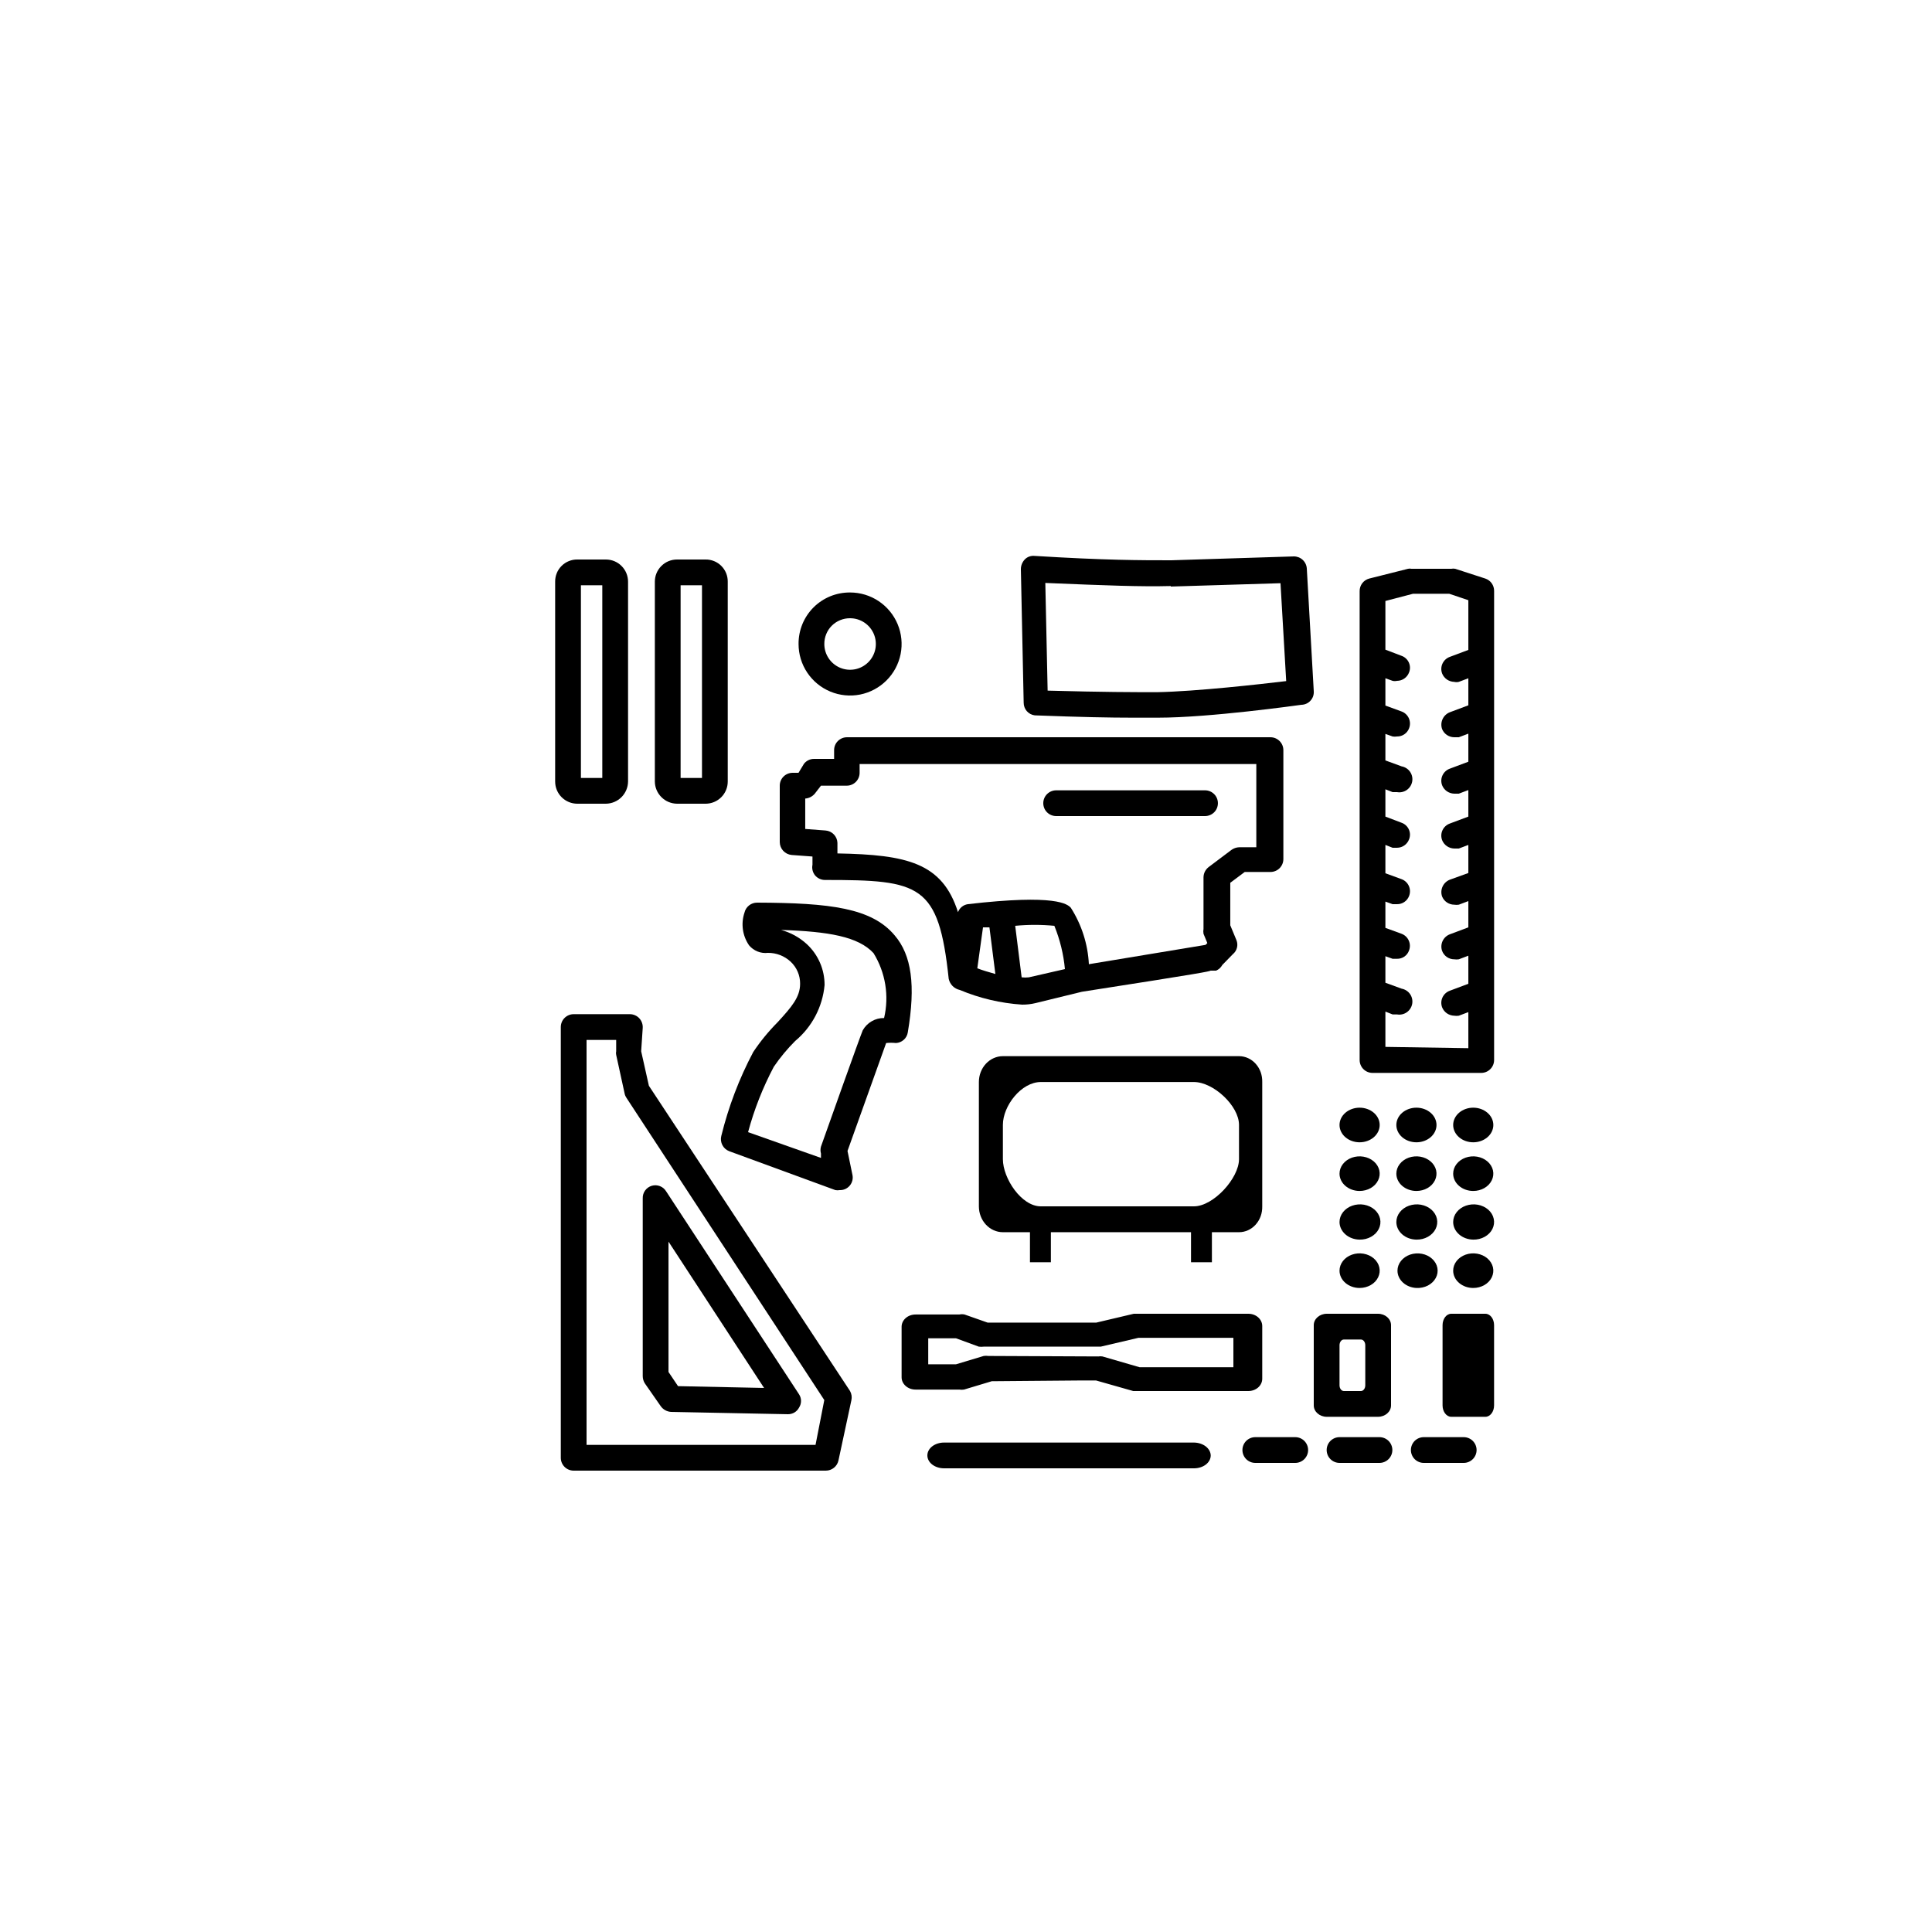
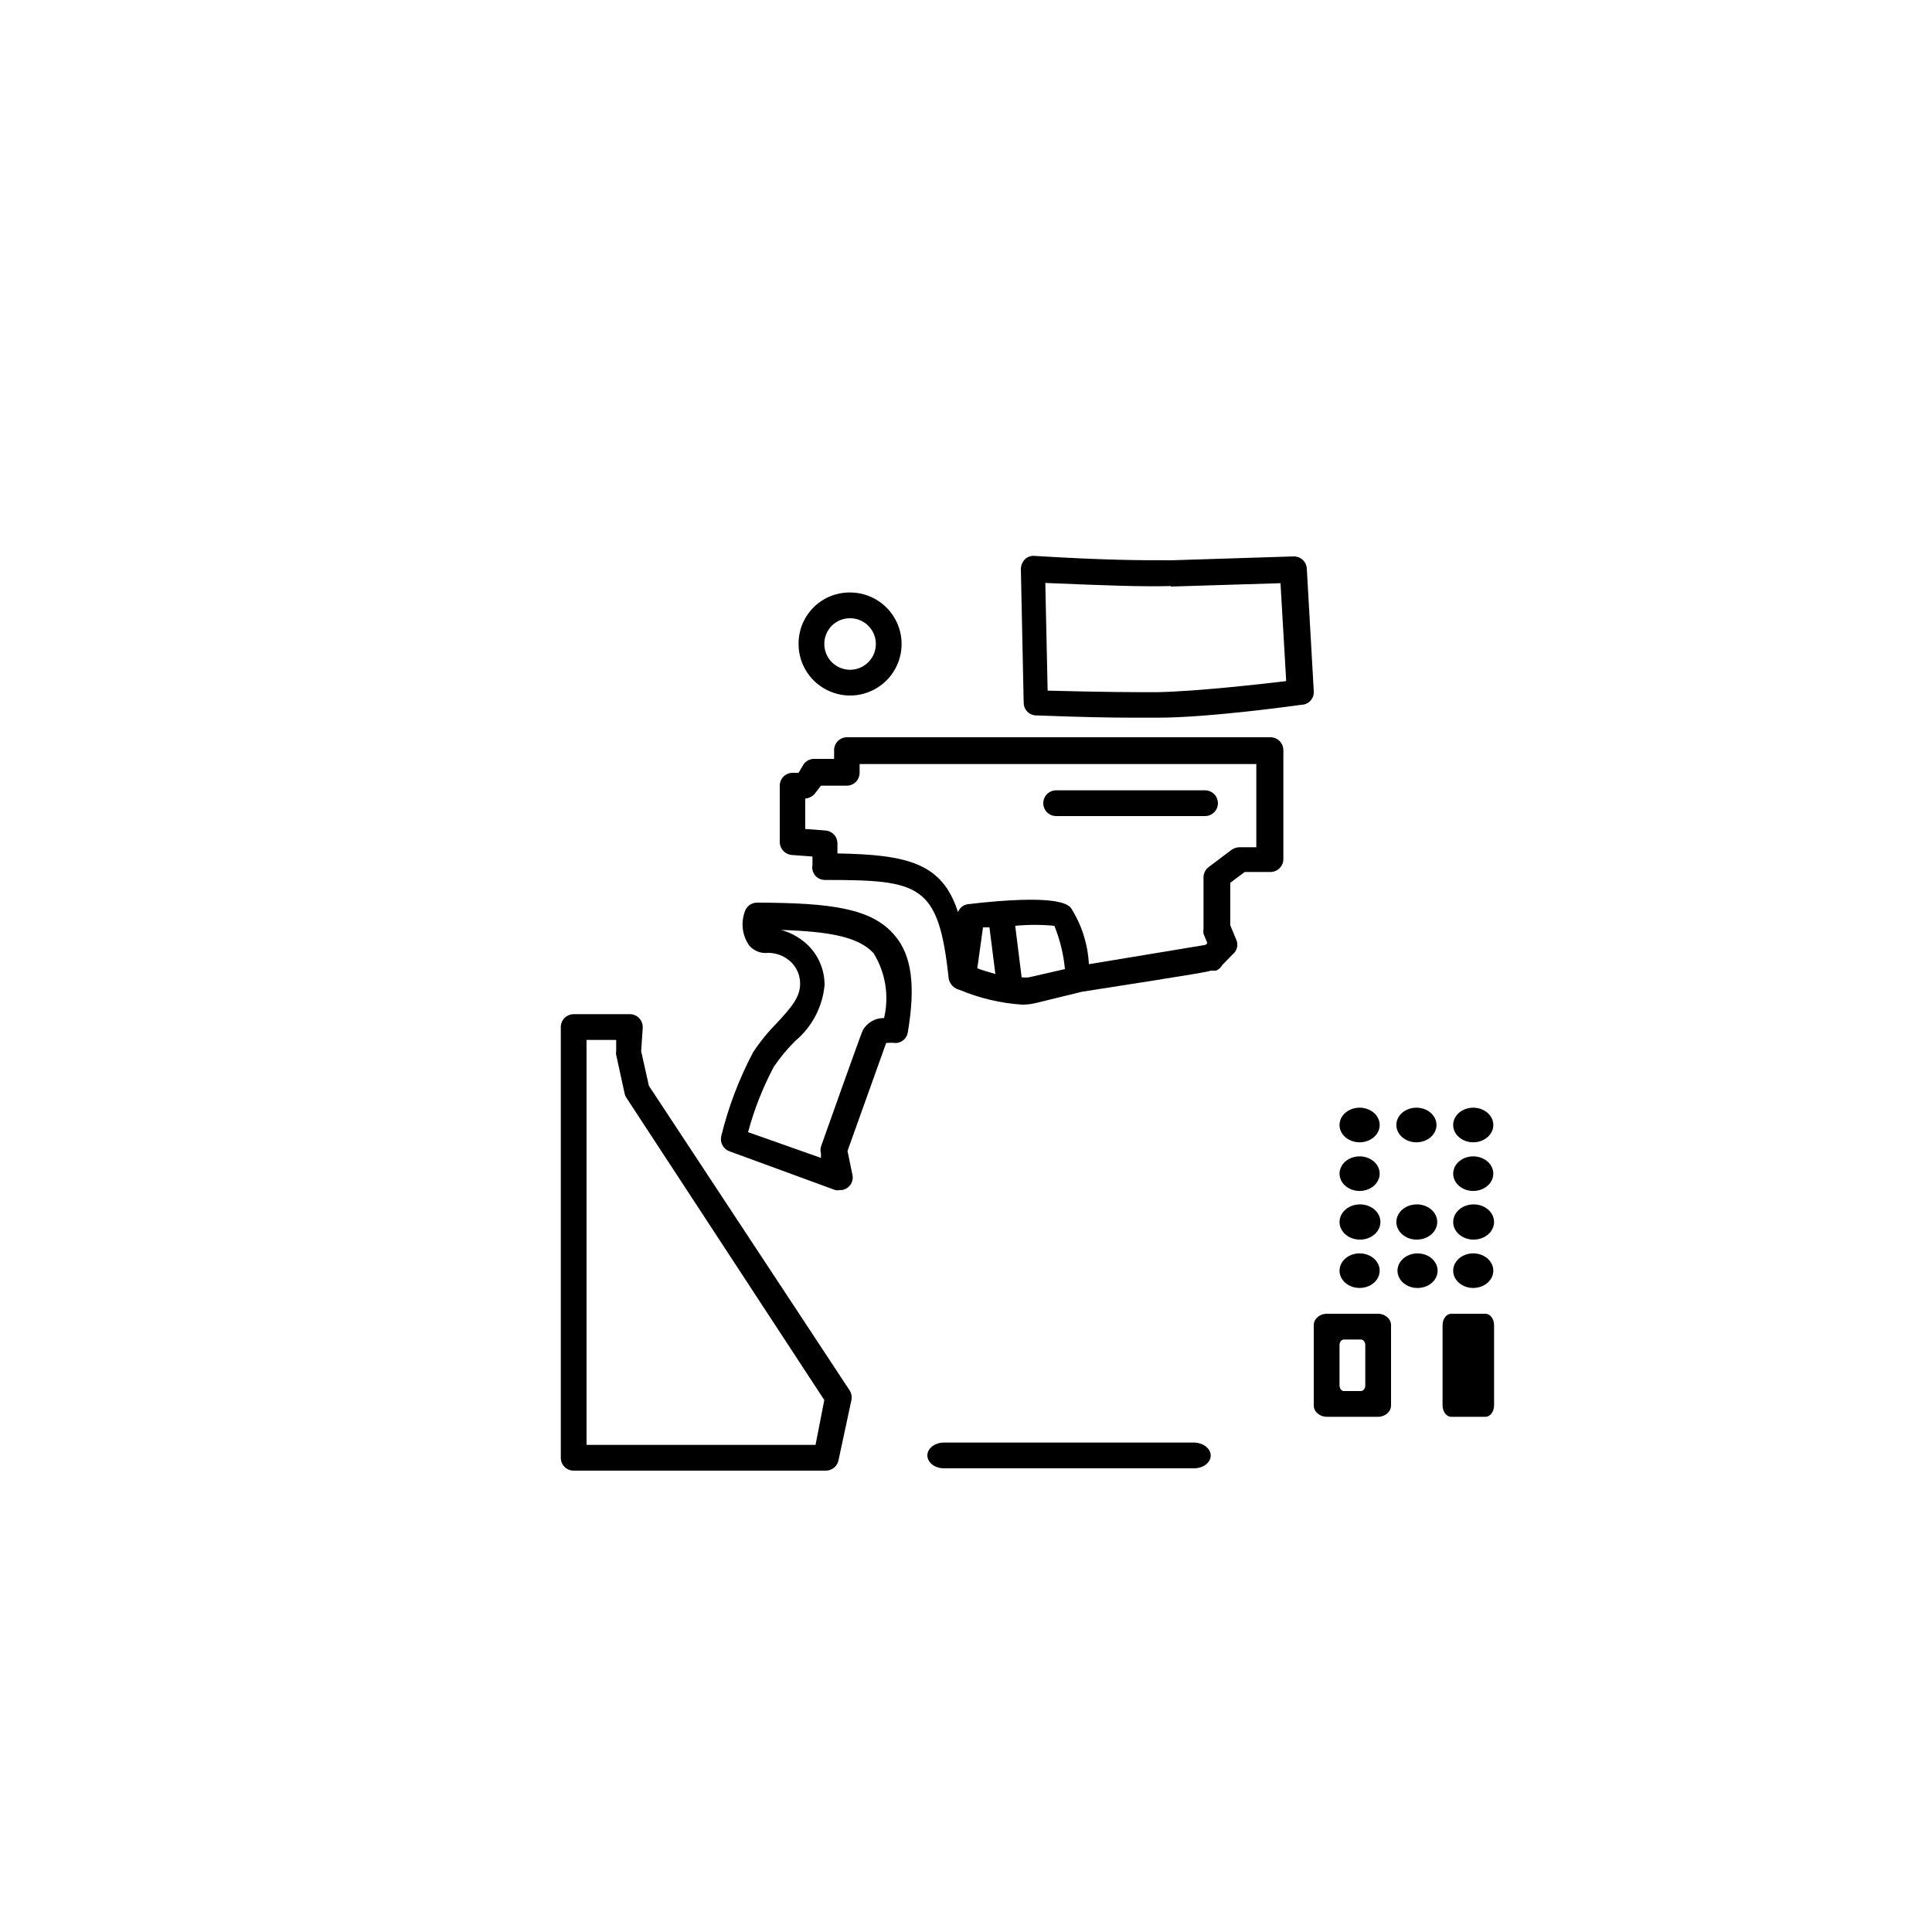
<svg xmlns="http://www.w3.org/2000/svg" width="75" height="75" viewBox="-20 -19 75 75" fill="none">
  <path d="M15.24 21.08C15.55 19.25 15.39 18.08 14.73 17.31C13.84 16.25 12.24 16.05 9.39 16.04C9.276 16.04 9.166 16.078 9.077 16.149C8.988 16.22 8.925 16.319 8.9 16.43C8.829 16.641 8.809 16.866 8.84 17.086C8.871 17.307 8.954 17.517 9.08 17.7C9.169 17.805 9.282 17.886 9.409 17.937C9.536 17.988 9.674 18.006 9.81 17.99C10.136 17.987 10.451 18.109 10.69 18.33C10.808 18.44 10.902 18.573 10.966 18.721C11.03 18.869 11.062 19.029 11.06 19.19C11.06 19.71 10.73 20.09 10.19 20.68C9.837 21.035 9.518 21.423 9.24 21.84C8.694 22.872 8.278 23.966 8 25.1C7.97 25.219 7.986 25.345 8.043 25.454C8.1 25.563 8.195 25.647 8.31 25.69L12.43 27.2C12.487 27.21 12.544 27.21 12.6 27.2C12.675 27.202 12.749 27.187 12.817 27.156C12.885 27.124 12.945 27.078 12.992 27.02C13.04 26.962 13.073 26.894 13.09 26.821C13.107 26.749 13.107 26.673 13.09 26.6L12.9 25.68L14.4 21.49C14.527 21.477 14.654 21.477 14.78 21.49C14.892 21.485 14.999 21.441 15.083 21.366C15.167 21.292 15.222 21.191 15.24 21.08ZM14.32 20.52C14.152 20.517 13.985 20.56 13.839 20.645C13.693 20.729 13.572 20.852 13.49 21C13.38 21.26 12.12 24.8 11.87 25.51C11.845 25.598 11.845 25.692 11.87 25.78V25.95L9.04 24.95C9.277 24.069 9.613 23.216 10.04 22.41C10.285 22.051 10.563 21.716 10.87 21.41C11.523 20.866 11.932 20.086 12.01 19.24C12.011 18.942 11.951 18.646 11.832 18.373C11.713 18.099 11.539 17.853 11.32 17.65C11.035 17.39 10.693 17.201 10.32 17.1C12.17 17.16 13.32 17.36 13.91 18C14.375 18.753 14.523 19.659 14.32 20.52Z" fill="black" />
  <path d="M27.45 18.46L27.86 18.04C27.938 17.977 27.993 17.89 28.018 17.793C28.044 17.696 28.037 17.593 28 17.5L27.759 16.92V15.27L28.32 14.85H29.32C29.452 14.85 29.579 14.797 29.673 14.704C29.767 14.61 29.82 14.483 29.82 14.35V10.12C29.82 9.987 29.767 9.86 29.673 9.767C29.579 9.673 29.452 9.62 29.32 9.62H12.88C12.747 9.62 12.62 9.673 12.526 9.767C12.432 9.86 12.38 9.987 12.38 10.12V10.46H11.6C11.524 10.46 11.45 10.477 11.382 10.51C11.315 10.543 11.256 10.591 11.21 10.65L10.999 11H10.77C10.637 11 10.51 11.053 10.416 11.146C10.322 11.24 10.27 11.367 10.27 11.5V13.69C10.271 13.815 10.319 13.936 10.404 14.028C10.489 14.12 10.605 14.178 10.729 14.19L11.54 14.25V14.57C11.525 14.642 11.527 14.715 11.544 14.786C11.561 14.857 11.594 14.923 11.639 14.98C11.687 15.037 11.747 15.083 11.814 15.114C11.882 15.145 11.955 15.161 12.03 15.16C15.729 15.16 16.439 15.32 16.829 19C16.852 19.105 16.905 19.202 16.981 19.279C17.057 19.355 17.154 19.407 17.259 19.43C18.029 19.753 18.847 19.945 19.68 20C19.855 20.001 20.029 19.981 20.2 19.94L22 19.5C26.82 18.75 26.89 18.72 27 18.68H27.209C27.312 18.636 27.396 18.558 27.45 18.46ZM12.509 14.13V13.72C12.505 13.598 12.456 13.481 12.371 13.393C12.286 13.304 12.172 13.25 12.05 13.24L11.259 13.18V12C11.331 11.994 11.4 11.975 11.464 11.942C11.527 11.909 11.584 11.865 11.63 11.81L11.87 11.5H12.87C13.002 11.5 13.129 11.447 13.223 11.354C13.317 11.26 13.37 11.133 13.37 11V10.66H28.77V13.89H28.11C28.002 13.893 27.897 13.928 27.809 13.99L26.919 14.66C26.858 14.707 26.808 14.768 26.773 14.837C26.739 14.906 26.72 14.983 26.72 15.06V17.06C26.709 17.123 26.709 17.187 26.72 17.25L26.869 17.61L26.799 17.68L22.27 18.43C22.231 17.652 21.989 16.897 21.57 16.24C21.439 16.1 21.009 15.7 17.57 16.1C17.484 16.113 17.404 16.148 17.337 16.203C17.27 16.257 17.219 16.329 17.189 16.41C16.579 14.49 15.21 14.18 12.509 14.13ZM18.41 17L18.64 18.81C18.39 18.74 18.149 18.67 17.939 18.59L18.16 17H18.41ZM19.939 18.94C19.846 18.951 19.753 18.951 19.66 18.94L19.41 16.94C19.915 16.891 20.424 16.891 20.93 16.94C21.148 17.477 21.287 18.043 21.34 18.62L19.939 18.94ZM20.169 8.77C22 8.84 23.099 8.86 23.959 8.86H24.959C26.959 8.86 30.369 8.38 30.52 8.36C30.587 8.359 30.653 8.344 30.714 8.316C30.775 8.289 30.829 8.249 30.874 8.199C30.919 8.149 30.954 8.091 30.975 8.028C30.997 7.964 31.005 7.897 31 7.83L30.73 3.07C30.722 2.941 30.664 2.82 30.569 2.732C30.474 2.645 30.349 2.597 30.22 2.6L25.47 2.75C24.25 2.75 22.919 2.75 20.16 2.58C20.09 2.573 20.019 2.582 19.953 2.606C19.887 2.63 19.828 2.669 19.779 2.72C19.686 2.821 19.632 2.952 19.63 3.09L19.739 8.28C19.739 8.4 19.782 8.517 19.861 8.607C19.941 8.697 20.05 8.755 20.169 8.77ZM25.45 3.77L29.709 3.64L29.93 7.44C28.93 7.56 26.45 7.84 24.93 7.87C23.93 7.87 22.93 7.87 20.669 7.81L20.579 3.63C23 3.73 24.27 3.78 25.45 3.75V3.77Z" fill="black" />
  <path d="M21 12.68H26.779C26.912 12.68 27.039 12.627 27.133 12.534C27.227 12.44 27.279 12.313 27.279 12.18C27.279 12.048 27.227 11.92 27.133 11.827C27.039 11.733 26.912 11.68 26.779 11.68H21C20.867 11.68 20.74 11.733 20.646 11.827C20.552 11.92 20.5 12.048 20.5 12.18C20.5 12.313 20.552 12.44 20.646 12.534C20.74 12.627 20.867 12.68 21 12.68ZM5.19 23.15L4.89 21.81L4.95 20.91C4.955 20.842 4.946 20.774 4.924 20.709C4.902 20.644 4.867 20.585 4.821 20.534C4.776 20.483 4.72 20.443 4.657 20.415C4.595 20.387 4.528 20.371 4.46 20.37H2.27C2.137 20.37 2.01 20.423 1.916 20.517C1.822 20.61 1.77 20.738 1.77 20.87V37.59C1.77 37.723 1.822 37.85 1.916 37.944C2.01 38.038 2.137 38.09 2.27 38.09H12.059C12.175 38.09 12.287 38.05 12.376 37.977C12.465 37.905 12.527 37.803 12.55 37.69L13.05 35.36C13.078 35.238 13.06 35.11 12.999 35L5.19 23.15ZM11.659 37.09H2.77V21.37H3.92V21.81C3.909 21.856 3.909 21.904 3.92 21.95L4.25 23.46C4.262 23.517 4.286 23.572 4.32 23.62L11.999 35.35L11.659 37.09Z" fill="black" />
-   <path d="M5.651 35.59C5.697 35.654 5.757 35.707 5.826 35.745C5.895 35.783 5.972 35.805 6.051 35.81L10.591 35.9C10.68 35.9 10.767 35.876 10.843 35.831C10.918 35.785 10.98 35.719 11.021 35.64C11.07 35.564 11.096 35.475 11.096 35.385C11.096 35.294 11.07 35.206 11.021 35.13L5.861 27.25C5.805 27.157 5.72 27.084 5.618 27.045C5.517 27.006 5.405 27.001 5.301 27.032C5.197 27.063 5.106 27.128 5.042 27.216C4.979 27.304 4.947 27.411 4.951 27.52V34.42C4.951 34.519 4.979 34.615 5.031 34.7L5.651 35.59ZM5.951 29.2L9.661 34.88L6.321 34.81L5.951 34.26V29.2ZM37.661 3.46L36.491 3.08C36.441 3.07 36.39 3.07 36.341 3.08H34.791C34.748 3.07 34.704 3.07 34.661 3.08L33.151 3.46C33.044 3.489 32.949 3.553 32.882 3.641C32.815 3.73 32.779 3.839 32.781 3.95V22.15C32.781 22.282 32.834 22.41 32.927 22.503C33.021 22.597 33.148 22.65 33.281 22.65H37.501C37.633 22.65 37.761 22.597 37.854 22.503C37.948 22.41 38.001 22.282 38.001 22.15V3.94C38.002 3.834 37.97 3.731 37.909 3.644C37.848 3.558 37.761 3.494 37.661 3.46ZM33.781 21.64V20.27L34.061 20.38H34.231C34.363 20.404 34.5 20.374 34.611 20.297C34.721 20.22 34.797 20.102 34.821 19.97C34.845 19.837 34.815 19.701 34.738 19.59C34.661 19.479 34.543 19.404 34.411 19.38L33.781 19.15V18.12L34.061 18.22H34.231C34.334 18.223 34.436 18.192 34.521 18.133C34.605 18.073 34.669 17.988 34.701 17.89C34.746 17.766 34.742 17.63 34.687 17.51C34.633 17.39 34.534 17.297 34.411 17.25L33.781 17.02V16L34.061 16.1H34.231C34.333 16.102 34.433 16.072 34.517 16.015C34.601 15.958 34.666 15.875 34.701 15.78C34.725 15.718 34.736 15.652 34.735 15.586C34.733 15.52 34.719 15.455 34.692 15.394C34.665 15.334 34.626 15.279 34.578 15.234C34.53 15.188 34.473 15.153 34.411 15.13L33.781 14.9V13.8L34.061 13.91H34.231C34.334 13.91 34.434 13.878 34.518 13.819C34.602 13.76 34.666 13.676 34.701 13.58C34.725 13.519 34.736 13.454 34.735 13.388C34.733 13.323 34.718 13.258 34.691 13.198C34.664 13.139 34.625 13.085 34.577 13.041C34.529 12.996 34.472 12.962 34.411 12.94L33.781 12.7V11.64L34.061 11.75H34.231C34.363 11.774 34.5 11.744 34.611 11.667C34.721 11.59 34.797 11.472 34.821 11.34C34.845 11.207 34.815 11.07 34.738 10.96C34.661 10.849 34.543 10.774 34.411 10.75L33.781 10.52V9.49L34.061 9.59C34.117 9.599 34.175 9.599 34.231 9.59C34.333 9.592 34.433 9.562 34.517 9.505C34.601 9.448 34.666 9.365 34.701 9.27C34.725 9.208 34.736 9.142 34.735 9.076C34.733 9.01 34.719 8.945 34.692 8.884C34.665 8.824 34.626 8.769 34.578 8.724C34.53 8.678 34.473 8.643 34.411 8.62L33.781 8.39V7.33L34.061 7.43C34.117 7.443 34.175 7.443 34.231 7.43C34.334 7.43 34.434 7.398 34.518 7.339C34.602 7.28 34.666 7.196 34.701 7.1C34.725 7.039 34.736 6.974 34.735 6.908C34.733 6.843 34.718 6.778 34.691 6.719C34.664 6.659 34.625 6.605 34.577 6.561C34.529 6.516 34.472 6.482 34.411 6.46L33.781 6.22V4.33L34.851 4.05H36.261L37.001 4.3V6.23L36.281 6.5C36.156 6.545 36.055 6.638 35.998 6.758C35.942 6.878 35.936 7.015 35.981 7.14C36.018 7.235 36.083 7.317 36.166 7.376C36.25 7.434 36.349 7.467 36.451 7.47C36.51 7.484 36.572 7.484 36.631 7.47L37.001 7.33V8.38L36.281 8.65C36.157 8.699 36.057 8.794 36.001 8.915C35.945 9.036 35.938 9.174 35.981 9.3C36.019 9.394 36.083 9.474 36.167 9.531C36.251 9.588 36.35 9.619 36.451 9.62H36.631L37.001 9.48V10.57L36.281 10.84C36.156 10.885 36.055 10.978 35.998 11.098C35.942 11.218 35.936 11.355 35.981 11.48C36.018 11.575 36.083 11.657 36.166 11.716C36.25 11.774 36.349 11.807 36.451 11.81H36.631L37.001 11.67V12.7L36.281 12.97C36.156 13.015 36.055 13.108 35.998 13.228C35.942 13.348 35.936 13.485 35.981 13.61C36.018 13.705 36.083 13.787 36.166 13.846C36.25 13.904 36.349 13.937 36.451 13.94H36.631L37.001 13.8V14.89L36.281 15.15C36.157 15.199 36.057 15.294 36.001 15.415C35.945 15.536 35.938 15.674 35.981 15.8C36.019 15.894 36.083 15.974 36.167 16.031C36.251 16.088 36.35 16.119 36.451 16.12C36.511 16.129 36.571 16.129 36.631 16.12L37.001 15.98V17L36.281 17.27C36.158 17.317 36.058 17.41 36.002 17.529C35.946 17.649 35.938 17.785 35.981 17.91C36.016 18.006 36.08 18.09 36.164 18.149C36.248 18.208 36.348 18.24 36.451 18.24C36.511 18.249 36.571 18.249 36.631 18.24L37.001 18.1V19.19L36.281 19.46C36.156 19.505 36.055 19.598 35.998 19.718C35.942 19.838 35.936 19.975 35.981 20.1C36.018 20.195 36.083 20.277 36.166 20.336C36.25 20.394 36.349 20.427 36.451 20.43C36.511 20.439 36.571 20.439 36.631 20.43L37.001 20.29V21.69L33.781 21.64ZM30.281 36.79H28.731C28.598 36.79 28.471 36.843 28.377 36.936C28.284 37.03 28.231 37.157 28.231 37.29C28.231 37.422 28.284 37.55 28.377 37.643C28.471 37.737 28.598 37.79 28.731 37.79H30.281C30.413 37.79 30.541 37.737 30.634 37.643C30.728 37.55 30.781 37.422 30.781 37.29C30.781 37.157 30.728 37.03 30.634 36.936C30.541 36.843 30.413 36.79 30.281 36.79ZM33.551 36.79H32.001C31.868 36.79 31.741 36.843 31.647 36.936C31.553 37.03 31.501 37.157 31.501 37.29C31.501 37.422 31.553 37.55 31.647 37.643C31.741 37.737 31.868 37.79 32.001 37.79H33.551C33.683 37.79 33.811 37.737 33.904 37.643C33.998 37.55 34.051 37.422 34.051 37.29C34.051 37.157 33.998 37.03 33.904 36.936C33.811 36.843 33.683 36.79 33.551 36.79ZM36.821 36.79H35.271C35.138 36.79 35.011 36.843 34.917 36.936C34.824 37.03 34.771 37.157 34.771 37.29C34.771 37.422 34.824 37.55 34.917 37.643C35.011 37.737 35.138 37.79 35.271 37.79H36.821C36.953 37.79 37.081 37.737 37.174 37.643C37.268 37.55 37.321 37.422 37.321 37.29C37.321 37.157 37.268 37.03 37.174 36.936C37.081 36.843 36.953 36.79 36.821 36.79ZM2.411 12.2H3.521C3.748 12.197 3.965 12.106 4.126 11.945C4.287 11.784 4.378 11.567 4.381 11.34V3.58C4.381 3.352 4.29 3.133 4.129 2.972C3.968 2.81 3.749 2.72 3.521 2.72H2.411C2.298 2.718 2.185 2.74 2.08 2.783C1.975 2.825 1.88 2.889 1.8 2.969C1.72 3.049 1.656 3.144 1.614 3.249C1.571 3.354 1.55 3.466 1.551 3.58V11.34C1.551 11.568 1.641 11.787 1.803 11.948C1.964 12.109 2.183 12.2 2.411 12.2ZM2.551 3.72H3.381V11.2H2.551V3.72ZM6.281 12.2H7.391C7.619 12.2 7.838 12.109 7.999 11.948C8.16 11.787 8.251 11.568 8.251 11.34V3.58C8.252 3.466 8.231 3.354 8.188 3.249C8.145 3.144 8.082 3.049 8.002 2.969C7.922 2.889 7.826 2.825 7.722 2.783C7.617 2.74 7.504 2.718 7.391 2.72H6.281C6.168 2.72 6.056 2.742 5.952 2.785C5.847 2.828 5.753 2.892 5.673 2.972C5.593 3.052 5.53 3.146 5.486 3.251C5.443 3.355 5.421 3.467 5.421 3.58V11.34C5.423 11.567 5.515 11.784 5.676 11.945C5.836 12.106 6.054 12.197 6.281 12.2ZM6.421 3.72H7.251V11.2H6.421V3.72Z" fill="black" />
  <path d="M16.647 37H26.353C26.523 37.003 26.686 37.056 26.807 37.149C26.927 37.242 26.997 37.368 27 37.5C27 37.633 26.932 37.76 26.811 37.854C26.689 37.947 26.525 38 26.353 38H16.647C16.475 38 16.311 37.947 16.189 37.854C16.068 37.76 16 37.633 16 37.5C16 37.367 16.068 37.24 16.189 37.146C16.311 37.053 16.475 37 16.647 37Z" fill="black" />
  <path d="M37.742 25.147C37.596 25.273 37.398 25.344 37.191 25.344C36.984 25.344 36.786 25.273 36.64 25.147C36.494 25.021 36.412 24.85 36.412 24.672C36.412 24.494 36.494 24.323 36.64 24.197C36.786 24.071 36.984 24 37.191 24C37.398 24 37.596 24.071 37.742 24.197C37.889 24.323 37.971 24.494 37.971 24.672C37.971 24.85 37.889 25.021 37.742 25.147Z" fill="black" />
  <path d="M37.624 27.12C37.496 27.194 37.345 27.233 37.191 27.233C37.089 27.233 36.987 27.216 36.893 27.182C36.798 27.148 36.712 27.099 36.64 27.036C36.568 26.974 36.51 26.9 36.471 26.818C36.432 26.737 36.412 26.649 36.412 26.561C36.412 26.428 36.458 26.298 36.543 26.188C36.629 26.077 36.751 25.991 36.893 25.94C37.035 25.89 37.192 25.876 37.343 25.902C37.494 25.928 37.633 25.992 37.742 26.086C37.851 26.18 37.925 26.3 37.956 26.43C37.986 26.561 37.97 26.696 37.911 26.818C37.852 26.941 37.752 27.046 37.624 27.12Z" fill="black" />
  <path d="M37.636 29.013C37.504 29.087 37.349 29.125 37.191 29.122C36.983 29.119 36.785 29.046 36.639 28.917C36.493 28.789 36.412 28.617 36.412 28.438C36.412 28.302 36.459 28.169 36.547 28.056C36.635 27.943 36.76 27.855 36.906 27.804C37.051 27.753 37.212 27.74 37.366 27.767C37.521 27.795 37.662 27.861 37.773 27.958C37.883 28.055 37.958 28.178 37.986 28.312C38.016 28.446 37.998 28.584 37.935 28.709C37.873 28.834 37.769 28.939 37.636 29.013Z" fill="black" />
  <path d="M37.624 30.886C37.496 30.959 37.345 30.999 37.191 30.999C37.089 30.999 36.987 30.982 36.893 30.948C36.798 30.914 36.712 30.864 36.64 30.802C36.568 30.74 36.51 30.666 36.471 30.584C36.432 30.503 36.412 30.415 36.412 30.327C36.412 30.194 36.458 30.064 36.543 29.954C36.629 29.843 36.751 29.757 36.893 29.706C37.035 29.655 37.192 29.642 37.343 29.668C37.494 29.694 37.633 29.758 37.742 29.852C37.851 29.946 37.925 30.066 37.956 30.196C37.986 30.326 37.97 30.461 37.911 30.584C37.852 30.707 37.752 30.812 37.624 30.886Z" fill="black" />
  <path d="M35.536 25.147C35.39 25.273 35.192 25.344 34.985 25.344C34.779 25.344 34.58 25.273 34.434 25.147C34.288 25.021 34.206 24.85 34.206 24.672C34.206 24.494 34.288 24.323 34.434 24.197C34.58 24.071 34.779 24 34.985 24C35.192 24 35.39 24.071 35.536 24.197C35.683 24.323 35.765 24.494 35.765 24.672C35.765 24.85 35.683 25.021 35.536 25.147Z" fill="black" />
-   <path d="M35.418 27.12C35.29 27.194 35.139 27.233 34.985 27.233C34.779 27.233 34.58 27.162 34.434 27.036C34.288 26.91 34.206 26.739 34.206 26.561C34.206 26.428 34.252 26.298 34.337 26.188C34.423 26.077 34.545 25.991 34.687 25.94C34.829 25.89 34.986 25.876 35.137 25.902C35.288 25.928 35.427 25.992 35.536 26.086C35.645 26.18 35.72 26.3 35.75 26.43C35.78 26.561 35.764 26.696 35.705 26.818C35.646 26.941 35.547 27.046 35.418 27.12Z" fill="black" />
  <path d="M35.43 29.013C35.298 29.087 35.143 29.125 34.985 29.122C34.777 29.119 34.579 29.046 34.433 28.917C34.288 28.789 34.206 28.617 34.206 28.438C34.206 28.302 34.253 28.169 34.341 28.056C34.429 27.943 34.554 27.855 34.7 27.804C34.846 27.753 35.006 27.74 35.16 27.767C35.315 27.795 35.456 27.861 35.567 27.958C35.677 28.055 35.752 28.178 35.781 28.312C35.81 28.446 35.792 28.584 35.729 28.709C35.667 28.834 35.563 28.939 35.43 29.013Z" fill="black" />
  <path d="M35.43 30.905C35.296 30.974 35.141 31.006 34.985 30.999C34.786 30.989 34.599 30.914 34.462 30.789C34.326 30.664 34.25 30.499 34.25 30.327C34.25 30.192 34.297 30.061 34.385 29.95C34.473 29.839 34.597 29.753 34.742 29.703C34.887 29.654 35.046 29.643 35.198 29.672C35.351 29.701 35.489 29.769 35.596 29.867C35.703 29.965 35.774 30.088 35.799 30.221C35.824 30.354 35.802 30.49 35.736 30.611C35.67 30.733 35.563 30.836 35.43 30.905Z" fill="black" />
  <path d="M33.331 25.147C33.184 25.273 32.986 25.344 32.779 25.344C32.573 25.344 32.374 25.273 32.228 25.147C32.082 25.021 32 24.85 32 24.672C32 24.494 32.082 24.323 32.228 24.197C32.374 24.071 32.573 24 32.779 24C32.986 24 33.184 24.071 33.331 24.197C33.477 24.323 33.559 24.494 33.559 24.672C33.559 24.85 33.477 25.021 33.331 25.147Z" fill="black" />
  <path d="M33.212 27.12C33.084 27.194 32.934 27.233 32.779 27.233C32.573 27.233 32.374 27.162 32.228 27.036C32.082 26.91 32 26.739 32 26.561C32 26.428 32.046 26.298 32.131 26.188C32.217 26.077 32.339 25.991 32.481 25.94C32.624 25.89 32.78 25.876 32.931 25.902C33.083 25.928 33.221 25.992 33.331 26.086C33.44 26.18 33.514 26.3 33.544 26.43C33.574 26.561 33.559 26.696 33.499 26.818C33.441 26.941 33.341 27.046 33.212 27.12Z" fill="black" />
  <path d="M33.224 29.013C33.092 29.087 32.937 29.125 32.779 29.122C32.571 29.119 32.373 29.046 32.227 28.917C32.082 28.789 32 28.617 32 28.438C32 28.302 32.047 28.169 32.135 28.056C32.223 27.943 32.348 27.855 32.494 27.804C32.64 27.753 32.8 27.74 32.955 27.767C33.109 27.795 33.25 27.861 33.361 27.958C33.471 28.055 33.546 28.178 33.575 28.312C33.604 28.446 33.586 28.584 33.523 28.709C33.461 28.834 33.357 28.939 33.224 29.013Z" fill="black" />
  <path d="M33.212 30.886C33.084 30.959 32.934 30.999 32.779 30.999C32.573 30.999 32.374 30.928 32.228 30.802C32.082 30.676 32 30.505 32 30.327C32 30.194 32.046 30.064 32.131 29.954C32.217 29.843 32.339 29.757 32.481 29.706C32.624 29.655 32.78 29.642 32.931 29.668C33.083 29.694 33.221 29.758 33.331 29.852C33.44 29.946 33.514 30.066 33.544 30.196C33.574 30.326 33.559 30.461 33.499 30.584C33.441 30.707 33.341 30.812 33.212 30.886Z" fill="black" />
  <path d="M37.663 32H36.337C36.151 32 36 32.198 36 32.443V35.557C36 35.802 36.151 36 36.337 36H37.663C37.849 36 38 35.802 38 35.557V32.443C38 32.198 37.849 32 37.663 32Z" fill="black" />
  <path fill-rule="evenodd" clip-rule="evenodd" d="M31.506 32H33.494C33.773 32 34 32.198 34 32.443V35.557C34 35.802 33.773 36 33.494 36H31.506C31.227 36 31 35.802 31 35.557V32.443C31 32.198 31.227 32 31.506 32ZM32.169 33H32.831C32.924 33 33 33.099 33 33.221V34.779C33 34.901 32.924 35 32.831 35H32.169C32.076 35 32 34.901 32 34.779V33.221C32 33.099 32.076 33 32.169 33Z" fill="black" />
-   <path fill-rule="evenodd" clip-rule="evenodd" d="M18.932 28.834L19.983 28.834L19.983 30L20.795 30L20.795 28.834L26.235 28.834L26.235 30L27.046 30L27.046 28.834L28.098 28.834C28.219 28.834 28.339 28.808 28.45 28.757C28.561 28.706 28.662 28.632 28.746 28.538C28.83 28.444 28.896 28.333 28.94 28.212C28.983 28.09 29.003 27.96 29 27.83L29 23.004C29.003 22.874 28.983 22.744 28.94 22.622C28.896 22.501 28.83 22.39 28.746 22.296C28.662 22.202 28.561 22.128 28.45 22.077C28.339 22.026 28.219 22 28.098 22L18.932 22C18.685 22 18.448 22.106 18.273 22.294C18.098 22.482 18 22.738 18 23.004L18 27.83C18 28.096 18.098 28.352 18.273 28.54C18.448 28.728 18.685 28.834 18.932 28.834ZM18.932 26C18.932 26.736 19.645 27.83 20.404 27.83L26.348 27.83C27.107 27.83 28.098 26.736 28.098 26L28.098 24.667C28.098 23.93 27.107 23.004 26.348 23.004L20.404 23.004C19.645 23.004 18.932 23.93 18.932 24.667L18.932 26Z" fill="black" />
-   <path fill-rule="evenodd" clip-rule="evenodd" d="M21.935 34.59H22.549L23.992 35H28.462C28.604 35 28.741 34.95 28.842 34.861C28.943 34.771 29 34.65 29 34.524V32.476C29 32.35 28.943 32.229 28.842 32.139C28.741 32.05 28.604 32 28.462 32H24.014L22.56 32.343H18.338L17.445 32.029C17.377 32.014 17.307 32.014 17.24 32.029H15.539C15.396 32.029 15.259 32.079 15.158 32.168C15.057 32.257 15 32.379 15 32.505V34.467C15 34.593 15.057 34.714 15.158 34.803C15.259 34.893 15.396 34.943 15.539 34.943H17.24C17.3 34.953 17.363 34.953 17.423 34.943L18.5 34.619L21.935 34.59ZM18.371 33.638C18.311 33.629 18.249 33.629 18.188 33.638L17.111 33.962H16.034V32.952H17.111L17.994 33.276C18.062 33.285 18.131 33.285 18.199 33.276H22.733L24.197 32.933H27.88V34.076H24.24L22.797 33.657C22.744 33.648 22.689 33.648 22.636 33.657L18.371 33.638Z" fill="black" />
  <path fill-rule="evenodd" clip-rule="evenodd" d="M11 6C11 6.396 11.117 6.782 11.337 7.111C11.557 7.44 11.869 7.696 12.235 7.848C12.6 7.999 13.002 8.039 13.39 7.962C13.778 7.884 14.134 7.694 14.414 7.414C14.694 7.135 14.884 6.778 14.962 6.39C15.039 6.002 14.999 5.6 14.848 5.235C14.696 4.869 14.44 4.557 14.111 4.337C13.782 4.117 13.396 4 13 4C12.737 3.998 12.476 4.048 12.232 4.147C11.988 4.247 11.767 4.394 11.58 4.58C11.394 4.767 11.247 4.988 11.147 5.232C11.048 5.476 10.998 5.737 11 6ZM12 6C12 6.198 12.059 6.391 12.169 6.556C12.278 6.72 12.435 6.848 12.617 6.924C12.8 7 13.001 7.019 13.195 6.981C13.389 6.942 13.567 6.847 13.707 6.707C13.847 6.567 13.942 6.389 13.981 6.195C14.019 6.001 14 5.8 13.924 5.617C13.848 5.435 13.72 5.278 13.556 5.169C13.391 5.059 13.198 5 13 5C12.868 4.999 12.738 5.024 12.616 5.074C12.494 5.124 12.383 5.197 12.29 5.29C12.197 5.383 12.123 5.494 12.074 5.616C12.024 5.738 11.999 5.868 12 6Z" fill="black" />
</svg>